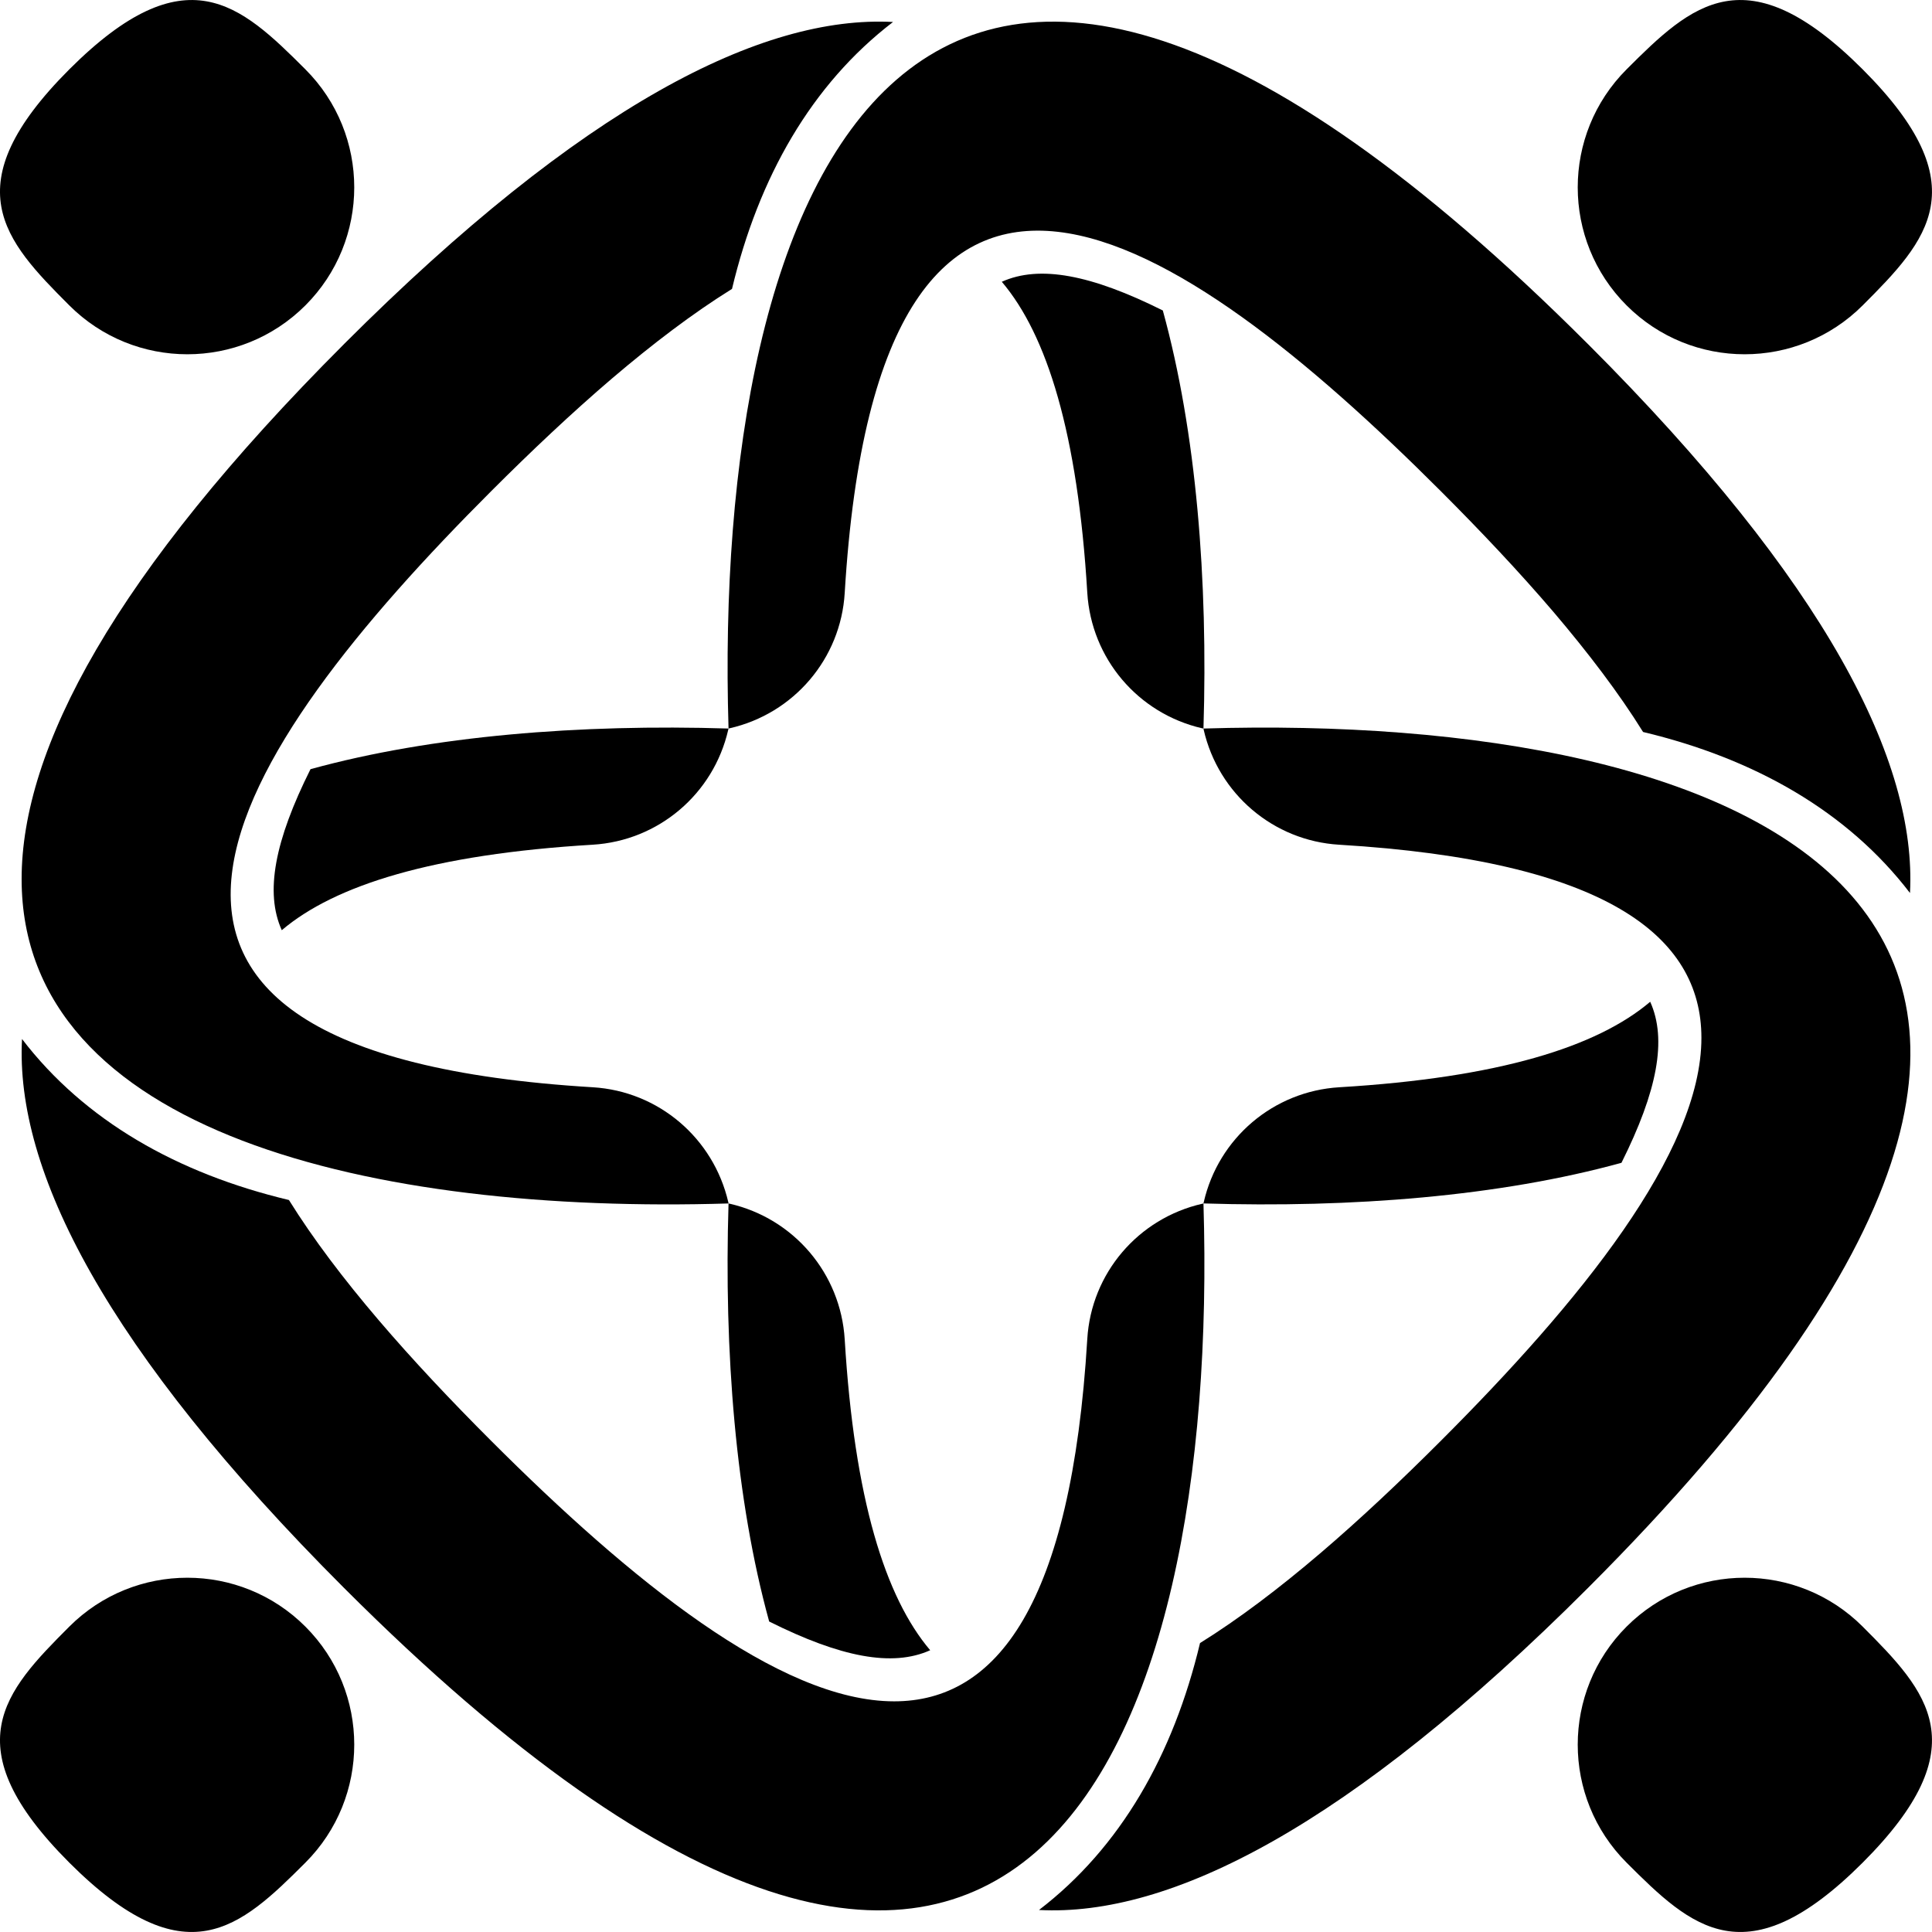
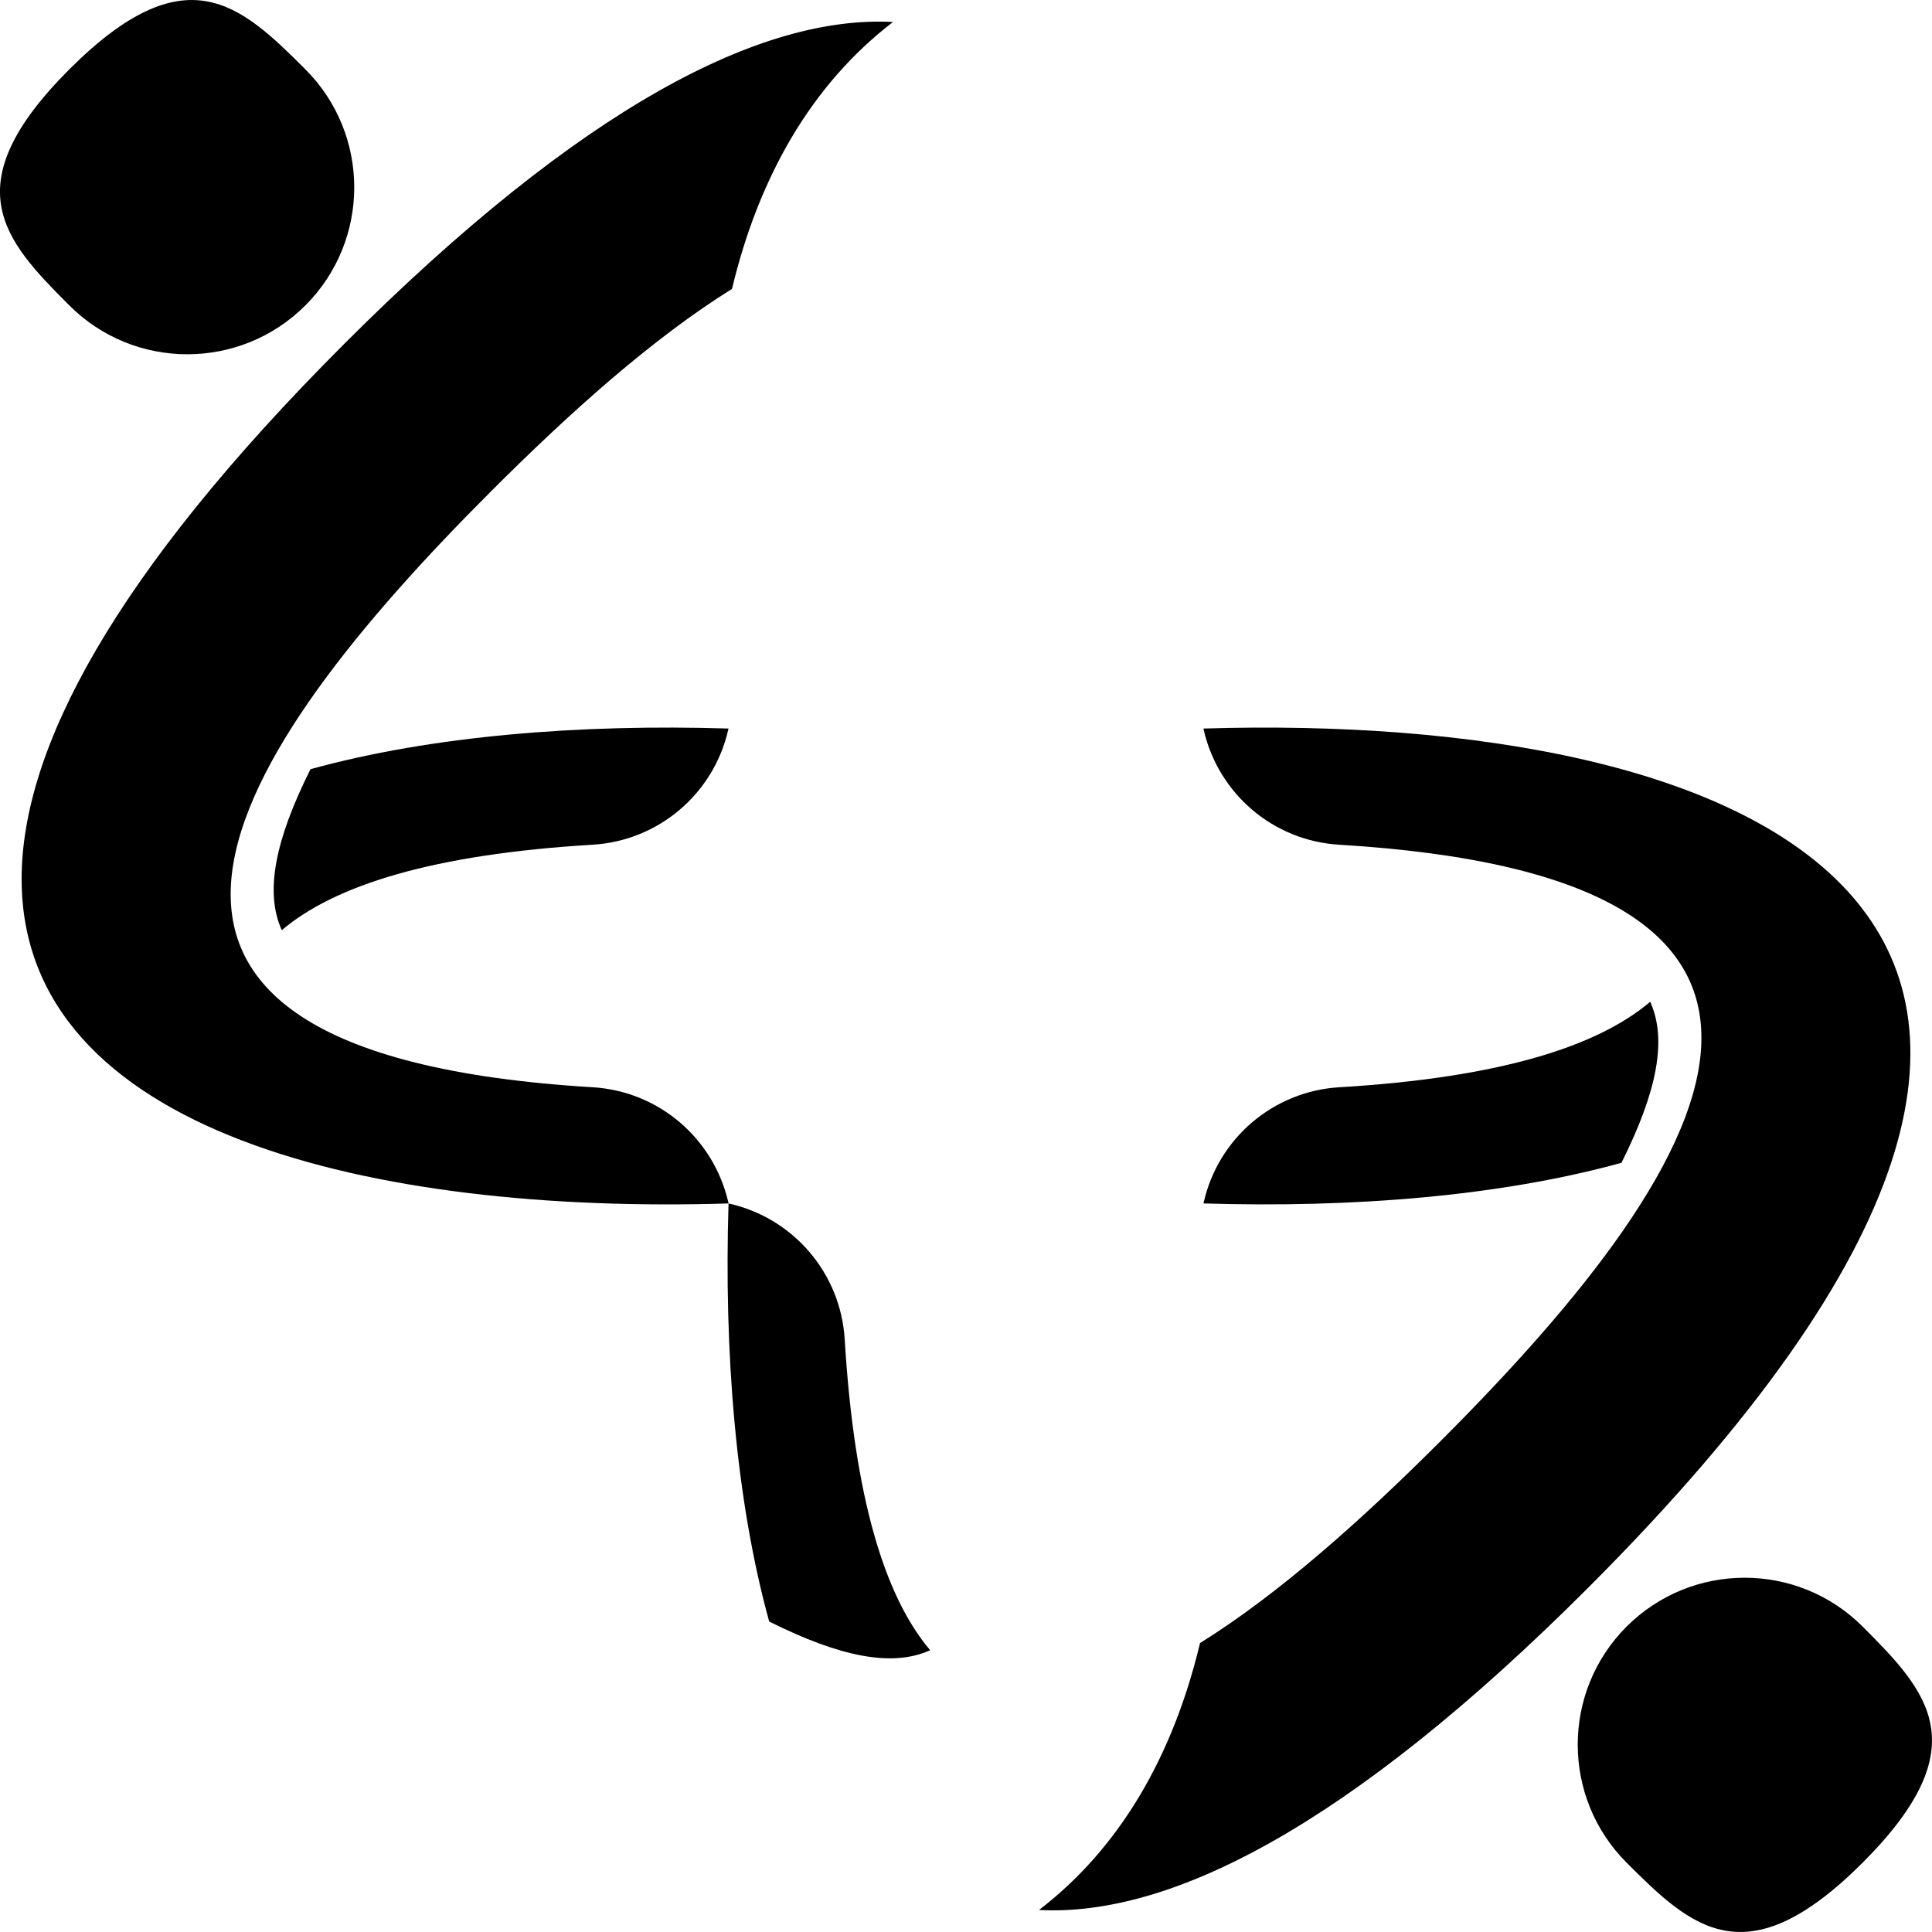
<svg xmlns="http://www.w3.org/2000/svg" id="Layer_1" data-name="Layer 1" viewBox="0 0 780.13 780.13">
  <g id="logo-logo">
    <g>
-       <path d="M485.95,485.95c-.13.03-.3.07-.43.1-25.95,5.91-44.89,28.11-46.48,54.62-6.45,107.48-36.71,146.32-77.98,146.32-46.45,0-106.81-49.27-162.73-105.19-32.09-32.09-62.03-65.68-81.66-97.24-45.08-10.76-82.53-32.06-107.78-65.02-2.79,52.89,33.56,125.19,130.04,221.67,275.32,275.32,353.66,61,347.02-155.25ZM752.13,28c-46.98-46.94-69-26.31-95.32,0-26.31,26.31-26.31,69.01,0,95.32,26.31,26.31,69,26.31,95.32,0,26.31-26.31,46.94-48.34,0-95.32ZM123.31,656.81c-26.31-26.31-69-26.31-95.32,0-26.31,26.31-46.94,48.34,0,95.32,46.98,46.94,69,26.31,95.32,0,26.31-26.31,26.31-69,0-95.32ZM641.2,138.93c-275.32-275.32-353.66-61-347.02,155.25.13-.03.3-.07.43-.1,25.95-5.91,44.89-28.11,46.48-54.65,13.75-228.58,135.19-146.61,240.7-41.1,16.05,16.05,31.56,32.46,45.52,48.8,13.92,16.38,26.35,32.66,36.15,48.44,45.08,10.76,82.53,32.06,107.78,65.02,2.79-52.89-33.56-125.19-130.04-221.67Z" />
      <path d="M654.75,469.53c-49.2,13.56-108.94,18.27-168.81,16.41.03-.17.1-.37.13-.53,5.95-25.91,28.17-44.78,54.72-46.38,64.35-3.85,104.05-16.28,125.55-34.52,6.88,15.25,2.86,36.11-11.6,65.02Z" />
      <path d="M294.18,294.18c-.03.17-.1.37-.13.53-5.95,25.91-28.17,44.78-54.72,46.38-64.35,3.85-104.05,16.28-125.55,34.52-6.88-15.25-2.86-36.11,11.6-65.02,49.2-13.55,108.94-18.27,168.81-16.41Z" />
      <path d="M138.93,138.93C45.84,232.02,8.73,302.55,8.73,354.95c0,102.56,142.29,135.39,285.46,131-.03-.17-.07-.3-.1-.47-5.98-25.91-28.17-44.85-54.72-46.45-228.48-13.75-146.55-135.19-41.03-240.7,16.05-16.05,32.46-31.56,48.8-45.52,16.35-13.92,32.66-26.35,48.44-36.15,10.76-45.08,32.06-82.53,65.02-107.78-52.89-2.79-125.18,33.56-221.67,130.04ZM485.95,294.18c.03.17.07.37.1.53,5.95,25.88,28.14,44.78,54.65,46.38,107.48,6.45,146.32,36.71,146.32,77.98,0,46.45-49.3,106.81-105.22,162.73-32.06,32.09-65.68,62.03-97.24,81.66-10.76,45.08-32.06,82.53-65.02,107.78,52.89,2.79,125.18-33.56,221.67-130.04,275.32-275.32,61-353.66-155.25-347.02ZM123.31,28c-26.31-26.31-48.34-46.94-95.32,0-46.94,46.98-26.31,69.01,0,95.32,26.31,26.31,69,26.31,95.32,0,26.31-26.31,26.31-69,0-95.32ZM752.13,656.81c-26.31-26.31-69-26.31-95.32,0-26.31,26.31-26.31,69,0,95.32,26.31,26.31,48.34,46.94,95.32,0,46.94-46.98,26.31-69,0-95.32Z" />
-       <path d="M485.95,294.18c-.2-.03-.36-.07-.53-.1-25.92-5.98-44.75-28.17-46.38-54.72-3.85-64.39-16.28-104.12-34.52-125.58,15.25-6.88,36.11-2.86,65.02,11.59,13.56,49.2,18.27,108.94,16.41,168.81Z" />
      <path d="M375.61,666.35c-15.25,6.88-36.11,2.86-65.02-11.59-13.56-49.2-18.27-108.94-16.41-168.81.17.03.3.07.47.1,25.95,5.98,44.82,28.21,46.44,54.79,3.89,64.35,16.31,104.06,34.52,125.52Z" />
    </g>
  </g>
</svg>